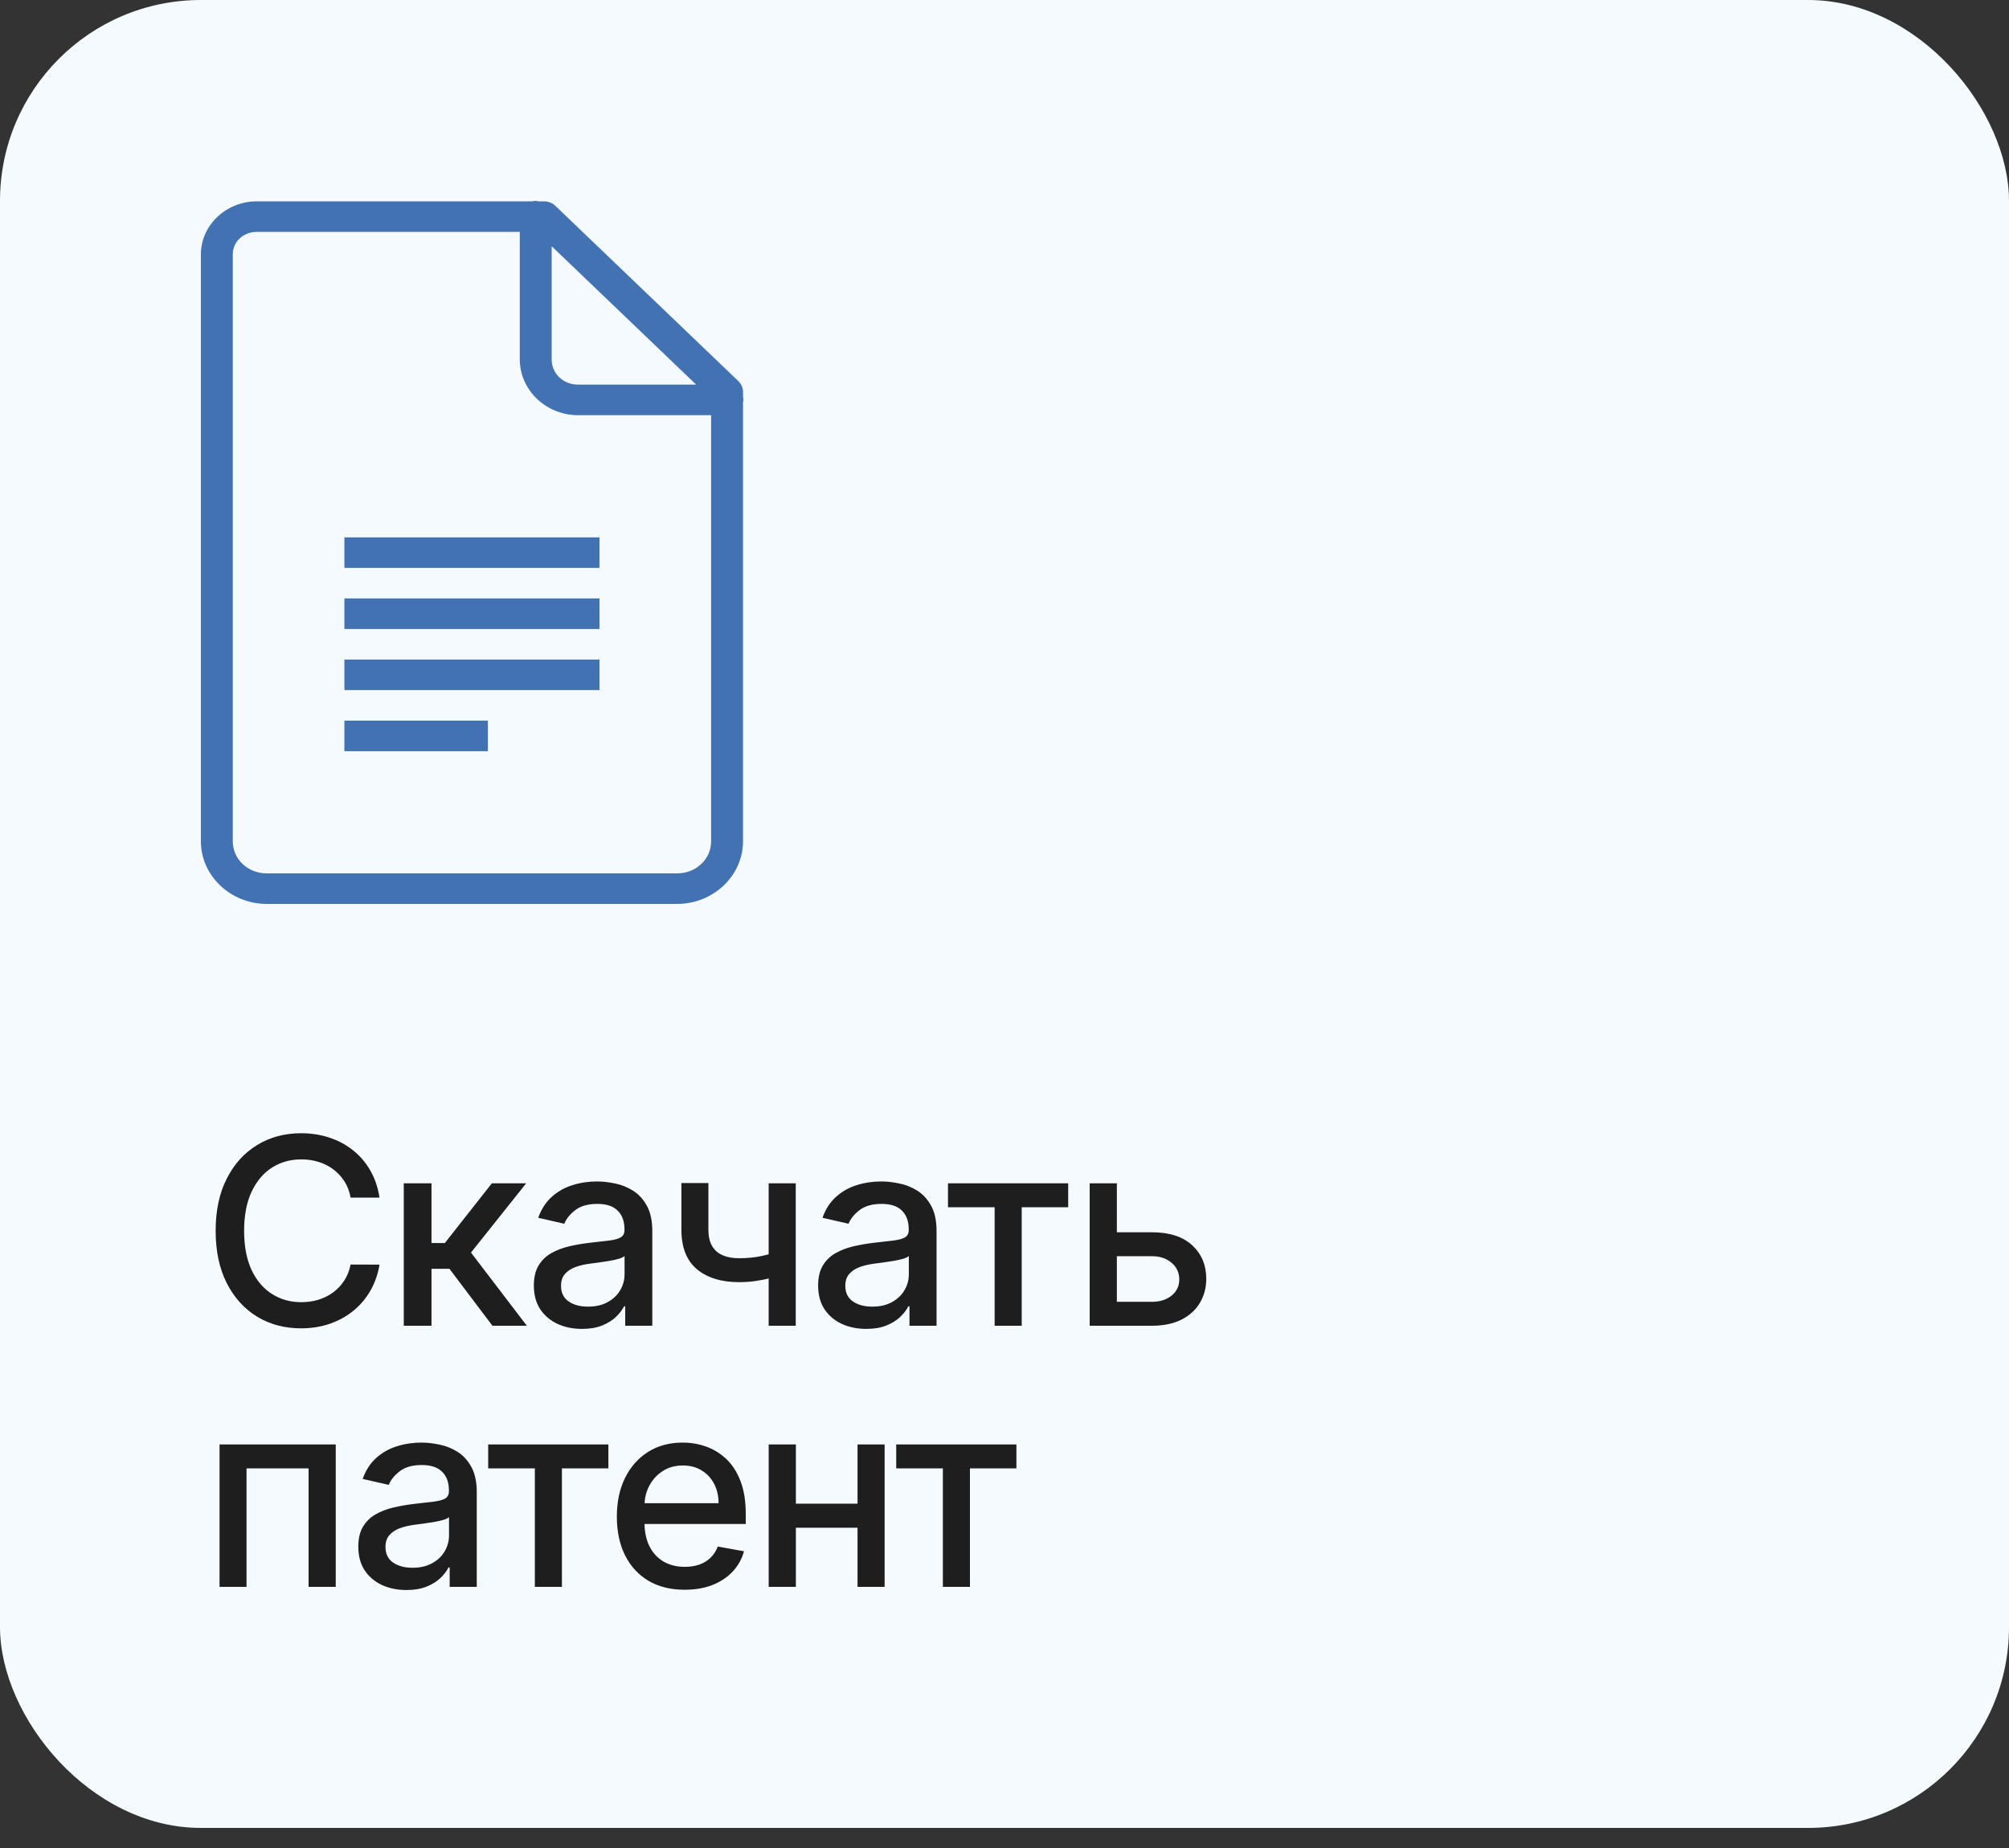
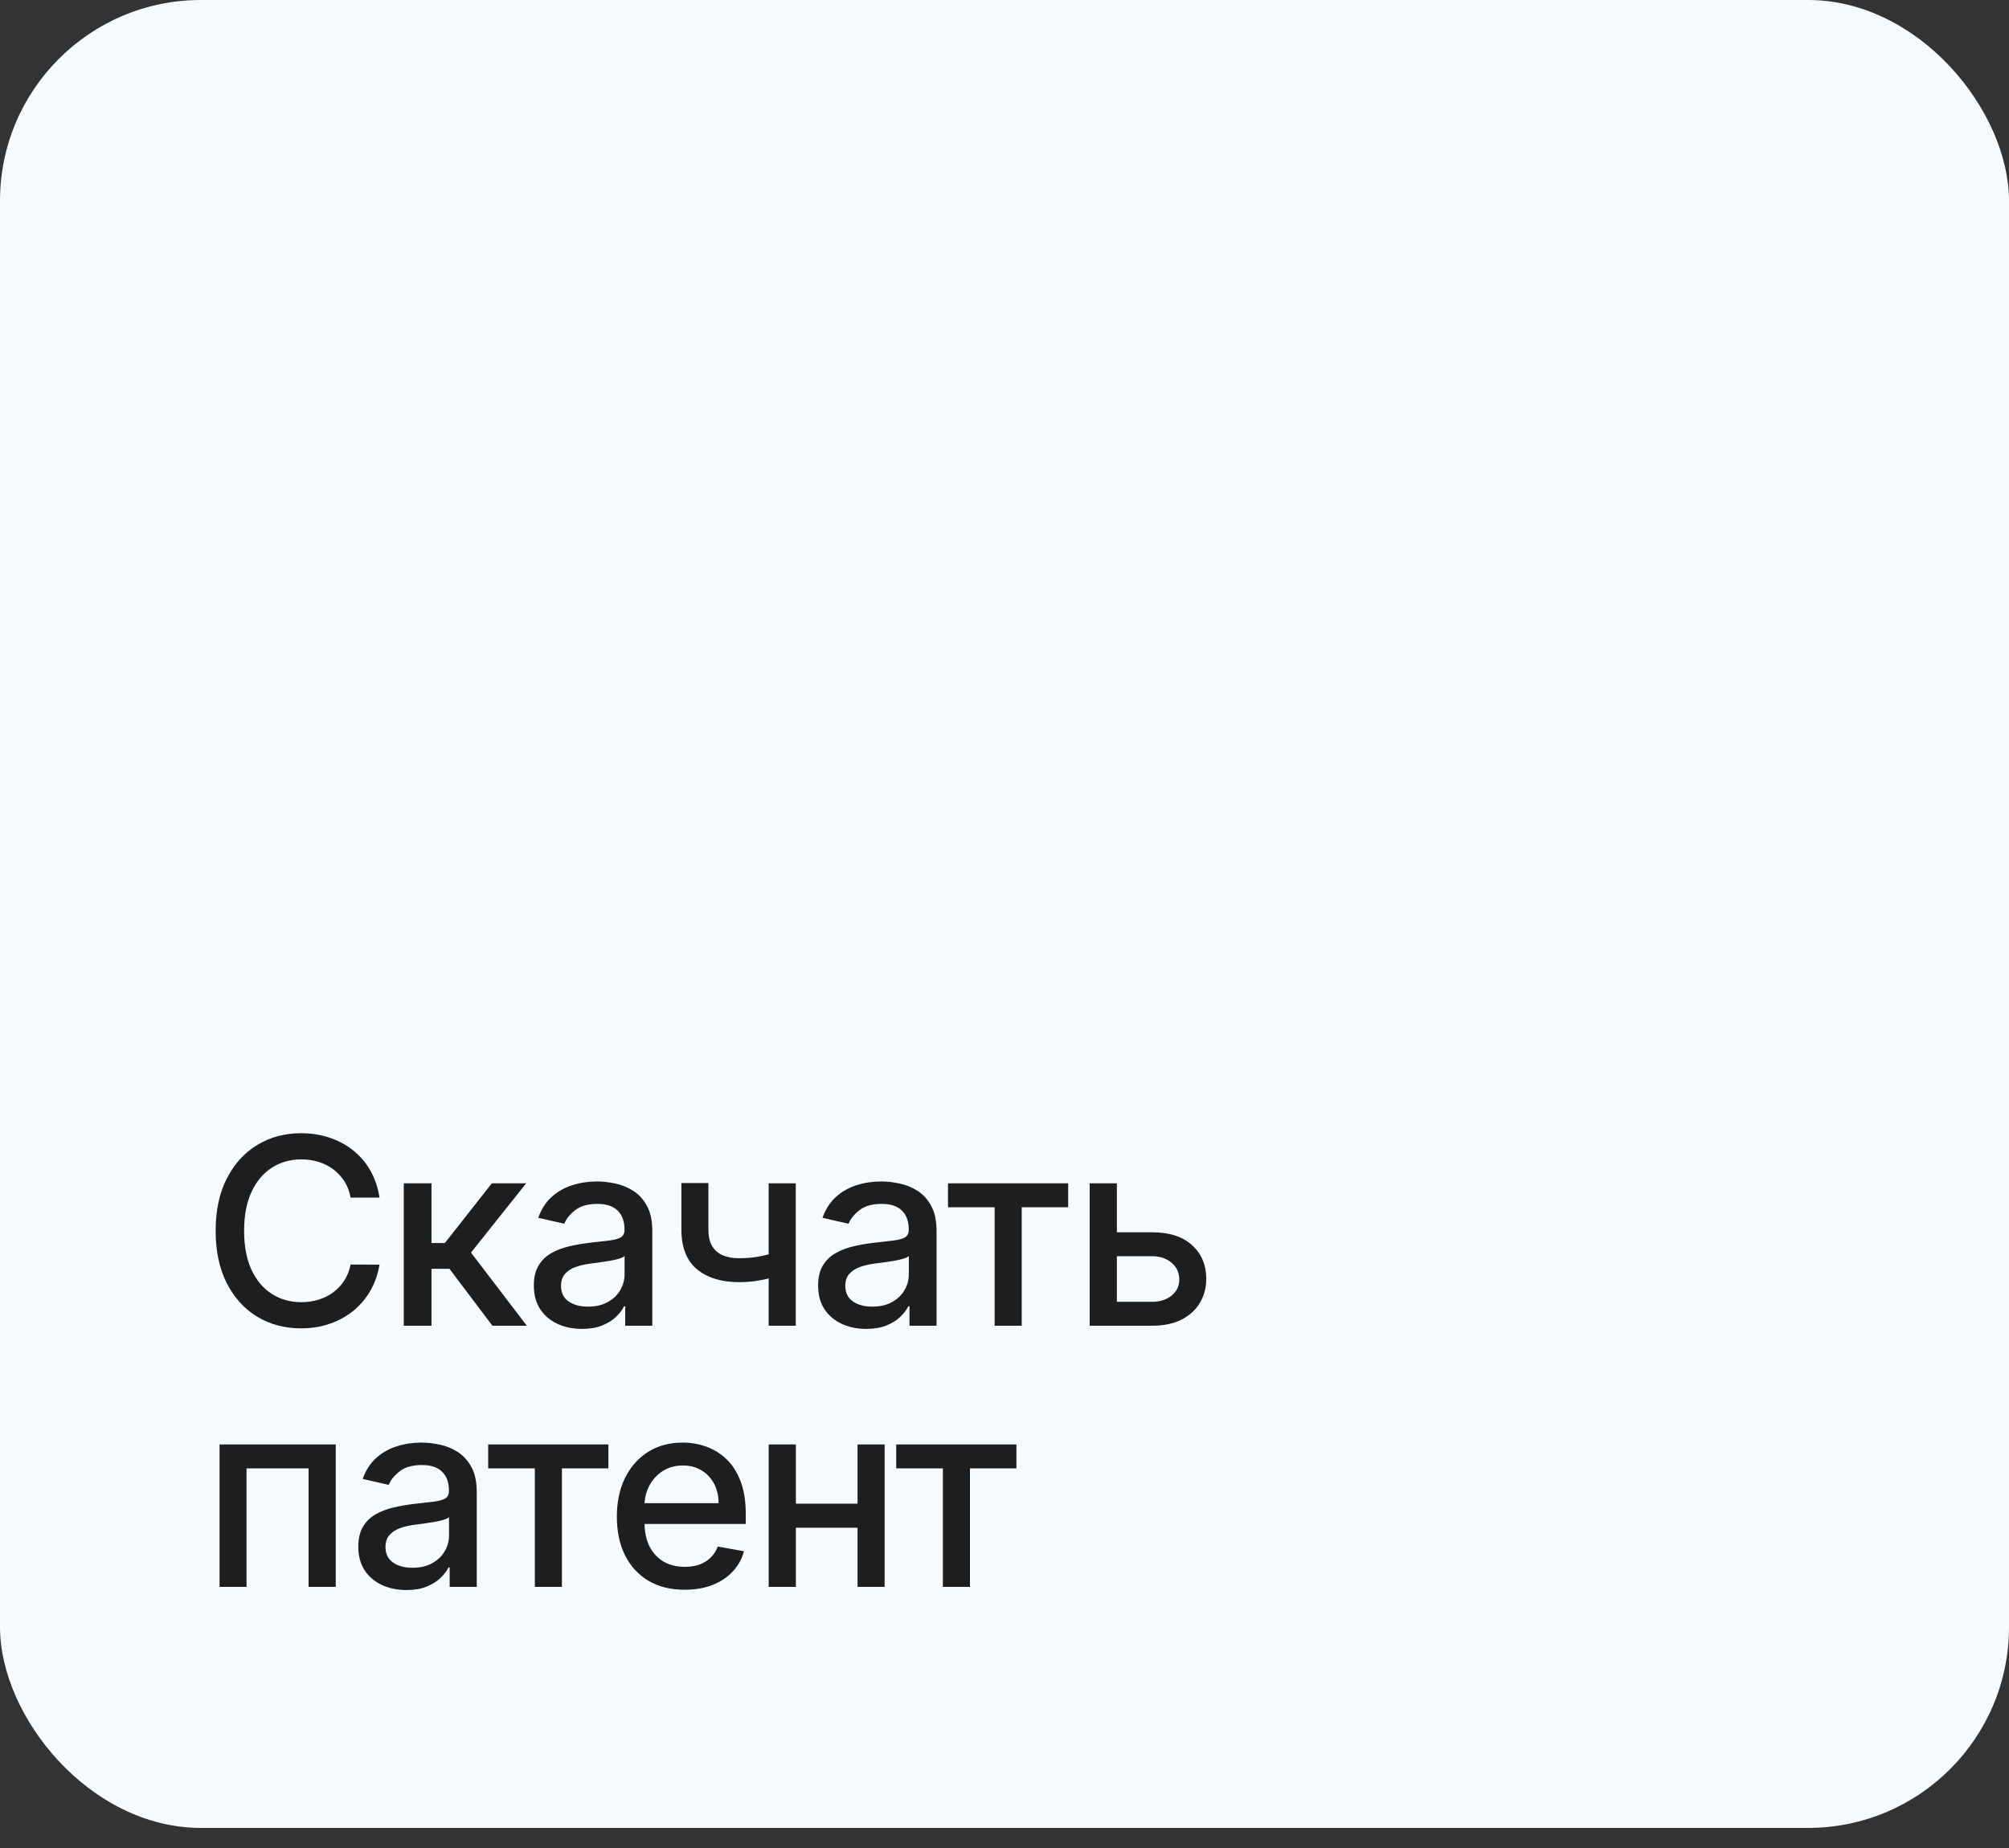
<svg xmlns="http://www.w3.org/2000/svg" width="100" height="92" viewBox="0 0 100 92" fill="none">
  <rect x="0" y="0" width="100" height="92" fill="#333333" stroke="none" />
  <rect width="100" height="91" rx="10" fill="#F5FAFF" />
  <path d="M18.891 59.62H17.451C17.396 59.312 17.293 59.041 17.142 58.807C16.991 58.574 16.806 58.375 16.588 58.212C16.369 58.049 16.125 57.926 15.854 57.843C15.586 57.76 15.301 57.718 15 57.718C14.455 57.718 13.967 57.855 13.536 58.129C13.108 58.403 12.77 58.804 12.521 59.334C12.274 59.863 12.151 60.51 12.151 61.273C12.151 62.042 12.274 62.691 12.521 63.221C12.77 63.75 13.11 64.15 13.541 64.421C13.972 64.692 14.456 64.827 14.995 64.827C15.294 64.827 15.577 64.787 15.845 64.707C16.115 64.624 16.36 64.503 16.578 64.343C16.797 64.183 16.982 63.987 17.133 63.756C17.286 63.523 17.392 63.255 17.451 62.953L18.891 62.958C18.814 63.422 18.665 63.85 18.444 64.241C18.225 64.629 17.943 64.964 17.599 65.248C17.257 65.528 16.866 65.745 16.426 65.898C15.986 66.052 15.506 66.129 14.986 66.129C14.167 66.129 13.438 65.935 12.798 65.548C12.157 65.157 11.653 64.598 11.283 63.872C10.917 63.145 10.734 62.279 10.734 61.273C10.734 60.263 10.919 59.397 11.288 58.674C11.657 57.947 12.162 57.39 12.802 57.002C13.442 56.612 14.17 56.416 14.986 56.416C15.488 56.416 15.955 56.489 16.389 56.633C16.826 56.775 17.219 56.984 17.566 57.261C17.914 57.535 18.202 57.87 18.43 58.267C18.657 58.661 18.811 59.112 18.891 59.62ZM20.098 66V58.909H21.478V61.882H22.143L24.483 58.909H26.191L23.444 62.358L26.224 66H24.511L22.373 63.166H21.478V66H20.098ZM28.969 66.157C28.52 66.157 28.114 66.074 27.75 65.908C27.387 65.738 27.1 65.494 26.887 65.174C26.678 64.854 26.573 64.461 26.573 63.996C26.573 63.596 26.65 63.267 26.804 63.008C26.958 62.75 27.166 62.545 27.427 62.395C27.689 62.244 27.981 62.13 28.305 62.053C28.628 61.976 28.957 61.917 29.292 61.877C29.717 61.828 30.062 61.788 30.326 61.758C30.591 61.724 30.784 61.67 30.904 61.596C31.024 61.522 31.084 61.402 31.084 61.236V61.203C31.084 60.8 30.97 60.488 30.742 60.266C30.517 60.045 30.182 59.934 29.736 59.934C29.271 59.934 28.905 60.037 28.637 60.243C28.372 60.446 28.189 60.673 28.087 60.922L26.79 60.626C26.944 60.196 27.169 59.848 27.464 59.583C27.763 59.315 28.106 59.121 28.494 59.001C28.882 58.878 29.289 58.817 29.717 58.817C30 58.817 30.3 58.851 30.617 58.918C30.937 58.983 31.236 59.103 31.513 59.278C31.793 59.454 32.022 59.705 32.201 60.031C32.379 60.354 32.469 60.774 32.469 61.291V66H31.121V65.031H31.065C30.976 65.209 30.842 65.385 30.663 65.557C30.485 65.729 30.256 65.872 29.976 65.986C29.696 66.1 29.36 66.157 28.969 66.157ZM29.269 65.049C29.651 65.049 29.977 64.974 30.248 64.823C30.522 64.672 30.73 64.475 30.871 64.232C31.016 63.986 31.088 63.722 31.088 63.443V62.528C31.039 62.578 30.944 62.624 30.802 62.667C30.663 62.707 30.505 62.742 30.326 62.773C30.148 62.801 29.974 62.827 29.805 62.852C29.636 62.873 29.494 62.892 29.38 62.907C29.112 62.941 28.868 62.998 28.646 63.078C28.428 63.158 28.252 63.273 28.12 63.424C27.991 63.572 27.926 63.769 27.926 64.015C27.926 64.356 28.052 64.615 28.305 64.79C28.557 64.963 28.878 65.049 29.269 65.049ZM39.609 58.909V66H38.261V58.909H39.609ZM39.023 62.201V63.392C38.811 63.478 38.586 63.555 38.349 63.623C38.112 63.687 37.863 63.738 37.601 63.775C37.339 63.812 37.067 63.83 36.784 63.83C35.907 63.83 35.21 63.616 34.693 63.189C34.176 62.758 33.917 62.099 33.917 61.213V58.895H35.261V61.213C35.261 61.548 35.322 61.821 35.445 62.03C35.568 62.239 35.744 62.393 35.971 62.492C36.199 62.59 36.47 62.639 36.784 62.639C37.199 62.639 37.583 62.601 37.933 62.524C38.287 62.444 38.651 62.336 39.023 62.201ZM43.119 66.157C42.67 66.157 42.263 66.074 41.9 65.908C41.537 65.738 41.249 65.494 41.037 65.174C40.828 64.854 40.723 64.461 40.723 63.996C40.723 63.596 40.8 63.267 40.954 63.008C41.108 62.75 41.316 62.545 41.577 62.395C41.839 62.244 42.131 62.13 42.454 62.053C42.777 61.976 43.107 61.917 43.442 61.877C43.867 61.828 44.212 61.788 44.476 61.758C44.741 61.724 44.933 61.67 45.053 61.596C45.173 61.522 45.233 61.402 45.233 61.236V61.203C45.233 60.8 45.12 60.488 44.892 60.266C44.667 60.045 44.332 59.934 43.885 59.934C43.421 59.934 43.054 60.037 42.787 60.243C42.522 60.446 42.339 60.673 42.237 60.922L40.94 60.626C41.094 60.196 41.319 59.848 41.614 59.583C41.913 59.315 42.256 59.121 42.644 59.001C43.031 58.878 43.439 58.817 43.867 58.817C44.15 58.817 44.45 58.851 44.767 58.918C45.087 58.983 45.386 59.103 45.663 59.278C45.943 59.454 46.172 59.705 46.35 60.031C46.529 60.354 46.618 60.774 46.618 61.291V66H45.27V65.031H45.215C45.126 65.209 44.992 65.385 44.813 65.557C44.635 65.729 44.405 65.872 44.125 65.986C43.845 66.1 43.51 66.157 43.119 66.157ZM43.419 65.049C43.801 65.049 44.127 64.974 44.398 64.823C44.672 64.672 44.879 64.475 45.021 64.232C45.166 63.986 45.238 63.722 45.238 63.443V62.528C45.189 62.578 45.093 62.624 44.952 62.667C44.813 62.707 44.655 62.742 44.476 62.773C44.298 62.801 44.124 62.827 43.955 62.852C43.785 62.873 43.644 62.892 43.53 62.907C43.262 62.941 43.017 62.998 42.796 63.078C42.577 63.158 42.402 63.273 42.27 63.424C42.14 63.572 42.076 63.769 42.076 64.015C42.076 64.356 42.202 64.615 42.454 64.79C42.707 64.963 43.028 65.049 43.419 65.049ZM47.187 60.1V58.909H53.17V60.1H50.857V66H49.509V60.1H47.187ZM55.279 61.347H57.338C58.206 61.347 58.874 61.562 59.342 61.993C59.809 62.424 60.043 62.979 60.043 63.659C60.043 64.103 59.938 64.501 59.729 64.855C59.52 65.209 59.214 65.489 58.811 65.695C58.407 65.898 57.916 66 57.338 66H54.24V58.909H55.593V64.809H57.338C57.735 64.809 58.061 64.706 58.317 64.5C58.572 64.29 58.7 64.024 58.7 63.701C58.7 63.359 58.572 63.081 58.317 62.865C58.061 62.647 57.735 62.538 57.338 62.538H55.279V61.347ZM10.928 79V71.909H16.712V79H15.36V73.1H12.271V79H10.928ZM20.231 79.157C19.782 79.157 19.376 79.074 19.013 78.908C18.649 78.738 18.362 78.494 18.149 78.174C17.94 77.854 17.835 77.461 17.835 76.996C17.835 76.596 17.912 76.267 18.066 76.008C18.22 75.75 18.428 75.545 18.689 75.394C18.951 75.244 19.243 75.13 19.567 75.053C19.89 74.976 20.219 74.918 20.555 74.877C20.979 74.828 21.324 74.788 21.589 74.757C21.853 74.724 22.046 74.67 22.166 74.596C22.286 74.522 22.346 74.402 22.346 74.236V74.204C22.346 73.8 22.232 73.488 22.004 73.266C21.779 73.045 21.444 72.934 20.998 72.934C20.533 72.934 20.167 73.037 19.899 73.243C19.634 73.446 19.451 73.673 19.35 73.922L18.052 73.626C18.206 73.195 18.431 72.848 18.726 72.583C19.025 72.315 19.368 72.121 19.756 72.001C20.144 71.878 20.551 71.817 20.979 71.817C21.262 71.817 21.562 71.851 21.879 71.918C22.2 71.983 22.498 72.103 22.775 72.278C23.055 72.454 23.284 72.705 23.463 73.031C23.641 73.354 23.731 73.774 23.731 74.291V79H22.383V78.031H22.327C22.238 78.209 22.104 78.385 21.926 78.557C21.747 78.729 21.518 78.872 21.238 78.986C20.958 79.1 20.622 79.157 20.231 79.157ZM20.531 78.049C20.913 78.049 21.239 77.974 21.51 77.823C21.784 77.672 21.992 77.475 22.133 77.232C22.278 76.986 22.35 76.722 22.35 76.442V75.528C22.301 75.578 22.206 75.624 22.064 75.667C21.926 75.707 21.767 75.742 21.589 75.773C21.41 75.801 21.236 75.827 21.067 75.852C20.898 75.873 20.756 75.892 20.642 75.907C20.375 75.941 20.13 75.998 19.908 76.078C19.69 76.158 19.514 76.273 19.382 76.424C19.253 76.572 19.188 76.769 19.188 77.015C19.188 77.356 19.314 77.615 19.567 77.79C19.819 77.963 20.141 78.049 20.531 78.049ZM24.3 73.1V71.909H30.283V73.1H27.97V79H26.622V73.1H24.3ZM34.079 79.143C33.38 79.143 32.778 78.994 32.274 78.695C31.772 78.394 31.384 77.971 31.11 77.426C30.839 76.878 30.704 76.236 30.704 75.501C30.704 74.774 30.839 74.134 31.11 73.58C31.384 73.026 31.766 72.594 32.255 72.283C32.748 71.972 33.323 71.817 33.982 71.817C34.382 71.817 34.77 71.883 35.145 72.015C35.52 72.148 35.858 72.355 36.156 72.638C36.455 72.922 36.69 73.289 36.862 73.742C37.035 74.191 37.121 74.737 37.121 75.381V75.87H31.484V74.836H35.768C35.768 74.473 35.694 74.151 35.547 73.871C35.399 73.588 35.191 73.365 34.923 73.202C34.659 73.039 34.348 72.957 33.991 72.957C33.603 72.957 33.265 73.052 32.975 73.243C32.689 73.431 32.468 73.677 32.311 73.982C32.157 74.284 32.08 74.611 32.08 74.965V75.773C32.08 76.247 32.163 76.65 32.329 76.983C32.498 77.315 32.734 77.569 33.035 77.744C33.337 77.917 33.689 78.003 34.093 78.003C34.354 78.003 34.593 77.966 34.808 77.892C35.023 77.815 35.21 77.701 35.367 77.55C35.524 77.4 35.644 77.213 35.727 76.992L37.033 77.227C36.929 77.612 36.741 77.949 36.47 78.238C36.202 78.525 35.865 78.748 35.459 78.908C35.056 79.065 34.596 79.143 34.079 79.143ZM43.068 74.859V76.055H39.227V74.859H43.068ZM39.615 71.909V79H38.262V71.909H39.615ZM44.033 71.909V79H42.685V71.909H44.033ZM44.61 73.1V71.909H50.593V73.1H48.28V79H46.932V73.1H44.61Z" fill="#1E1E1E" />
  <g clip-path="url(#clip0_2215_499)">
-     <path d="M26.592 10.001C26.558 10.007 26.524 10.015 26.493 10.024H12.778C11.259 10.024 10 11.209 10 12.662V41.887C10 43.601 11.482 45 13.274 45H33.71C35.502 45 36.984 43.601 36.984 41.887V20.051C37.005 19.95 37.005 19.843 36.984 19.742V19.529C36.99 19.327 36.909 19.128 36.761 18.982L27.634 10.238C27.482 10.096 27.274 10.018 27.063 10.024H26.815C26.744 10.007 26.666 9.998 26.592 10.001ZM12.778 11.545H25.873V17.889C25.873 19.419 27.178 20.669 28.774 20.669H35.396V41.887C35.396 42.775 34.646 43.479 33.71 43.479H13.274C12.338 43.479 11.587 42.775 11.587 41.887V12.662C11.587 12.035 12.111 11.545 12.778 11.545ZM27.46 12.258L34.652 19.148H28.774C28.034 19.148 27.46 18.599 27.46 17.889V12.258ZM17.143 26.752V28.273H29.841V26.752H17.143ZM17.143 29.793V31.314H29.841V29.793H17.143ZM17.143 32.834V34.355H29.841V32.834H17.143ZM17.143 35.876V37.397H24.285V35.876H17.143Z" fill="#4272B2" />
-   </g>
+     </g>
  <defs>
    <clipPath id="clip0_2215_499">
-       <rect width="27" height="35" fill="white" transform="translate(10 10)" />
-     </clipPath>
+       </clipPath>
  </defs>
</svg>